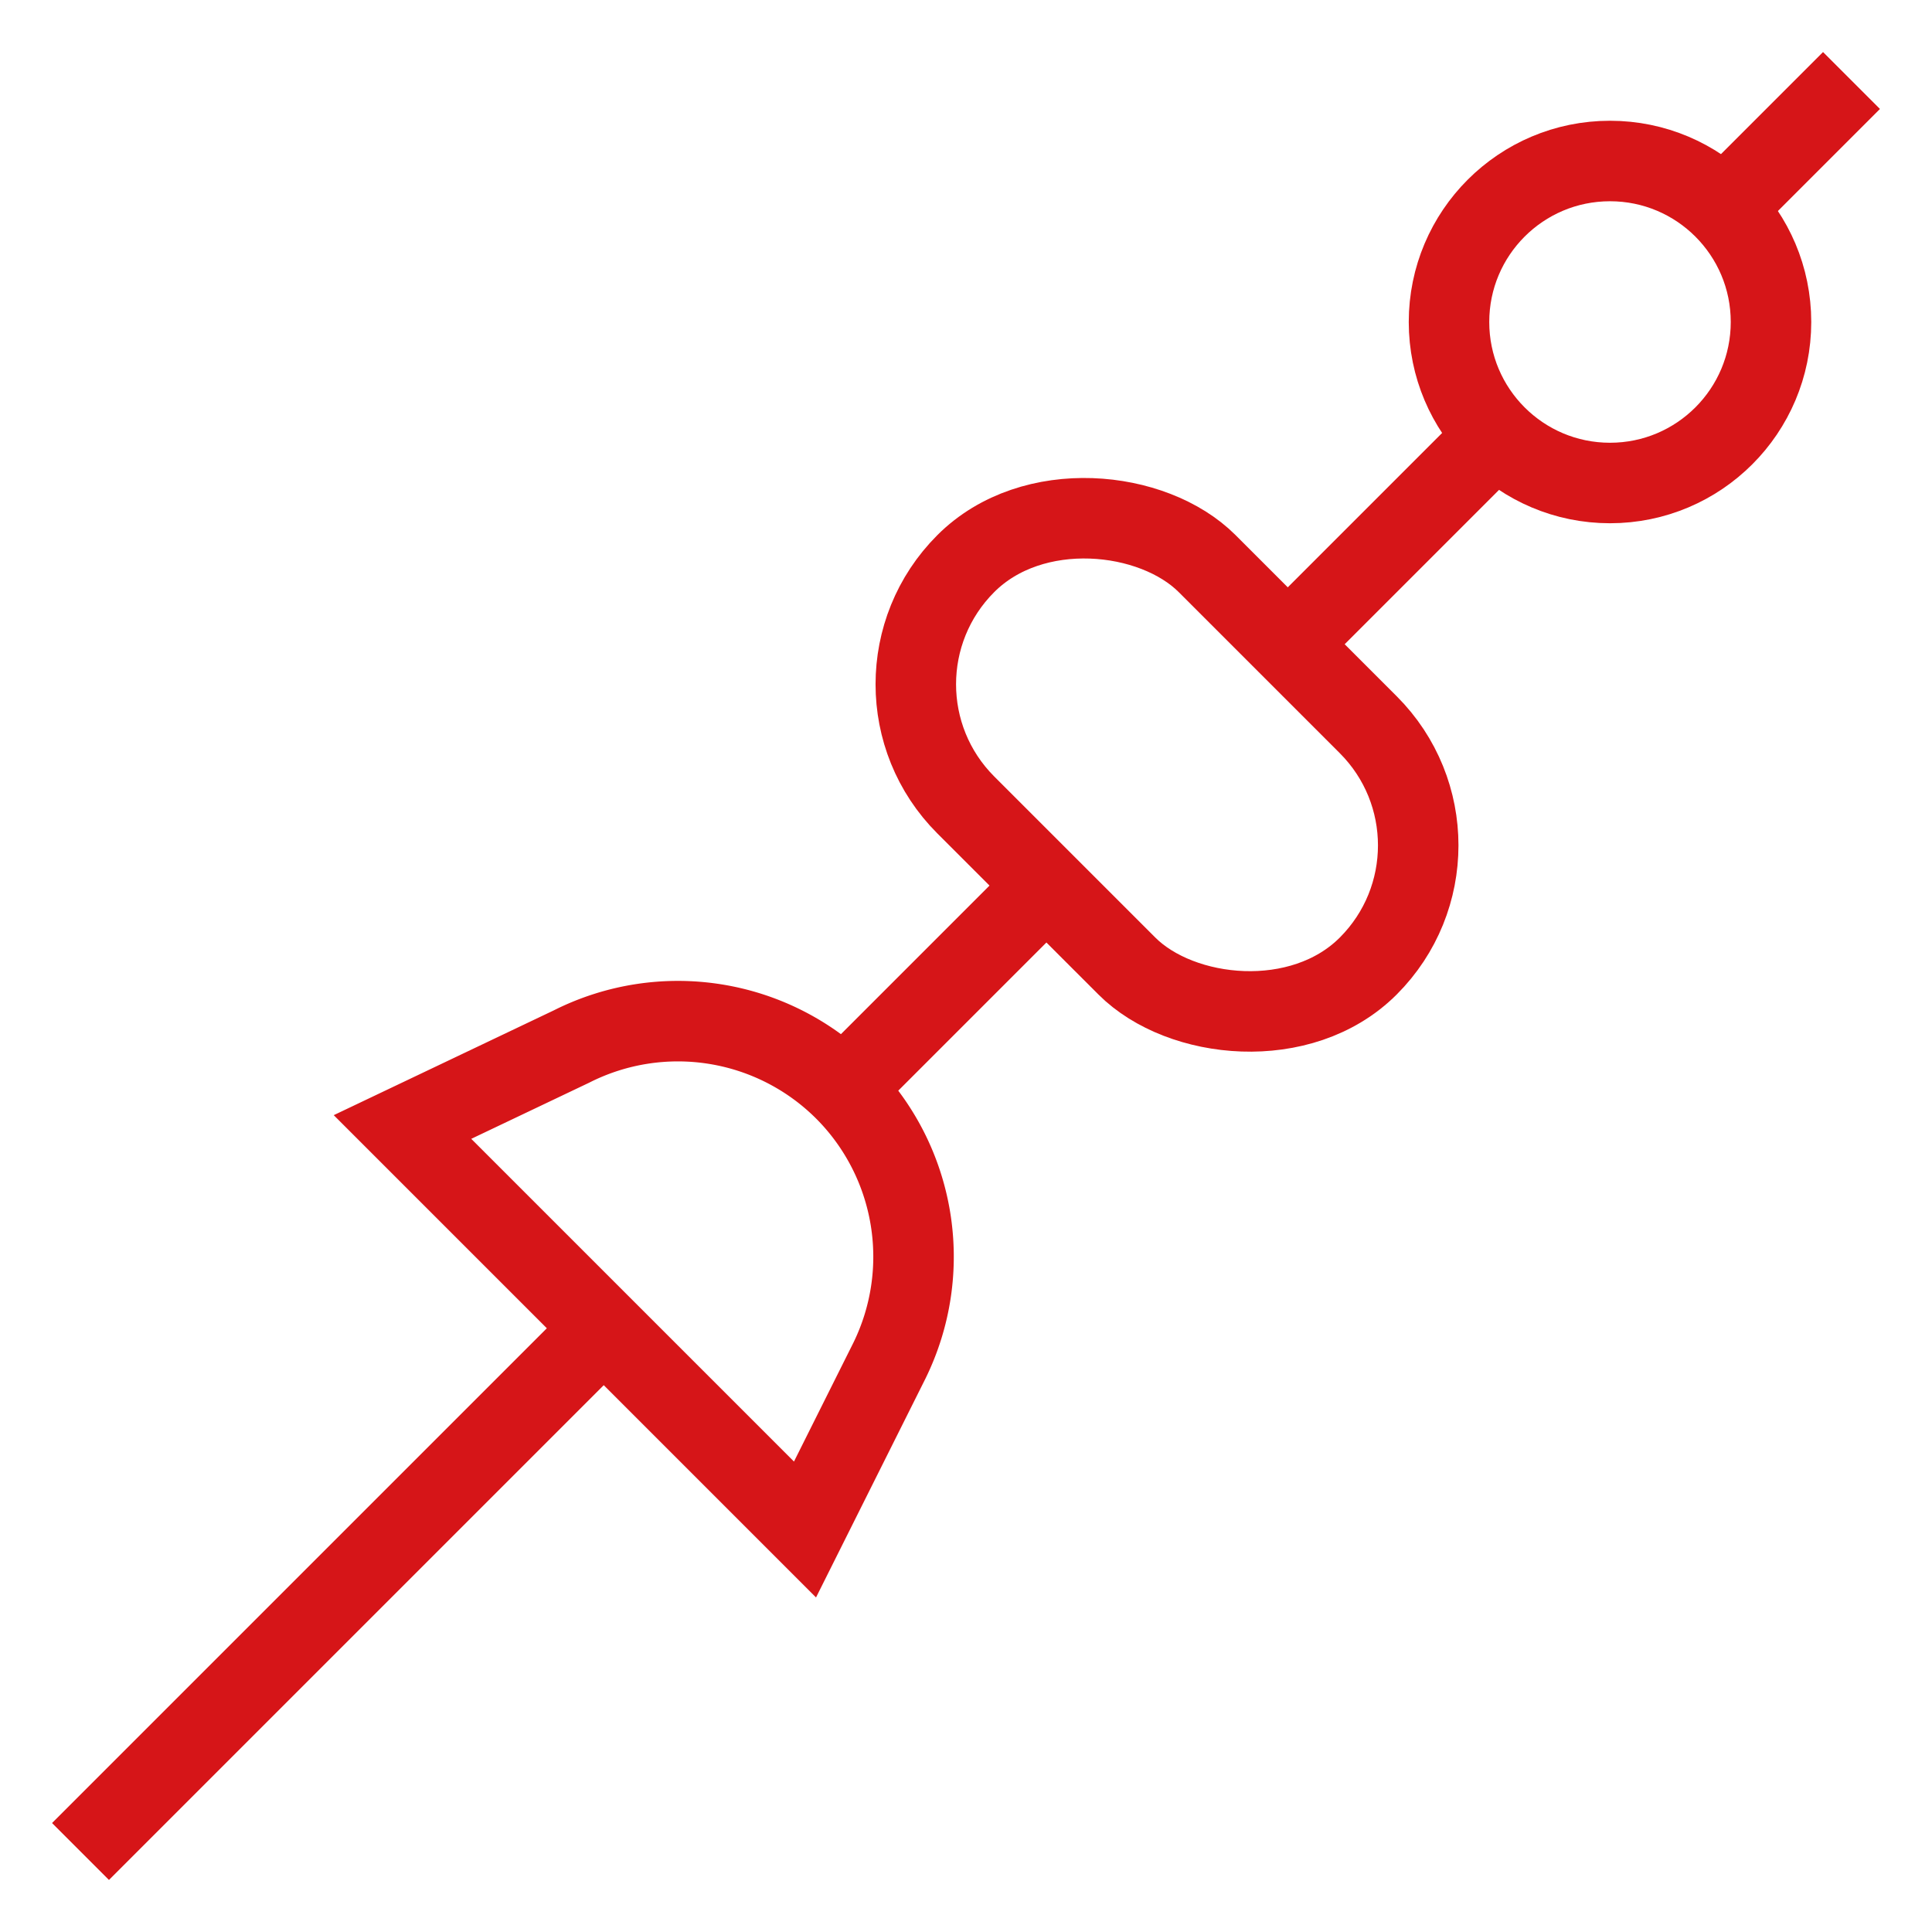
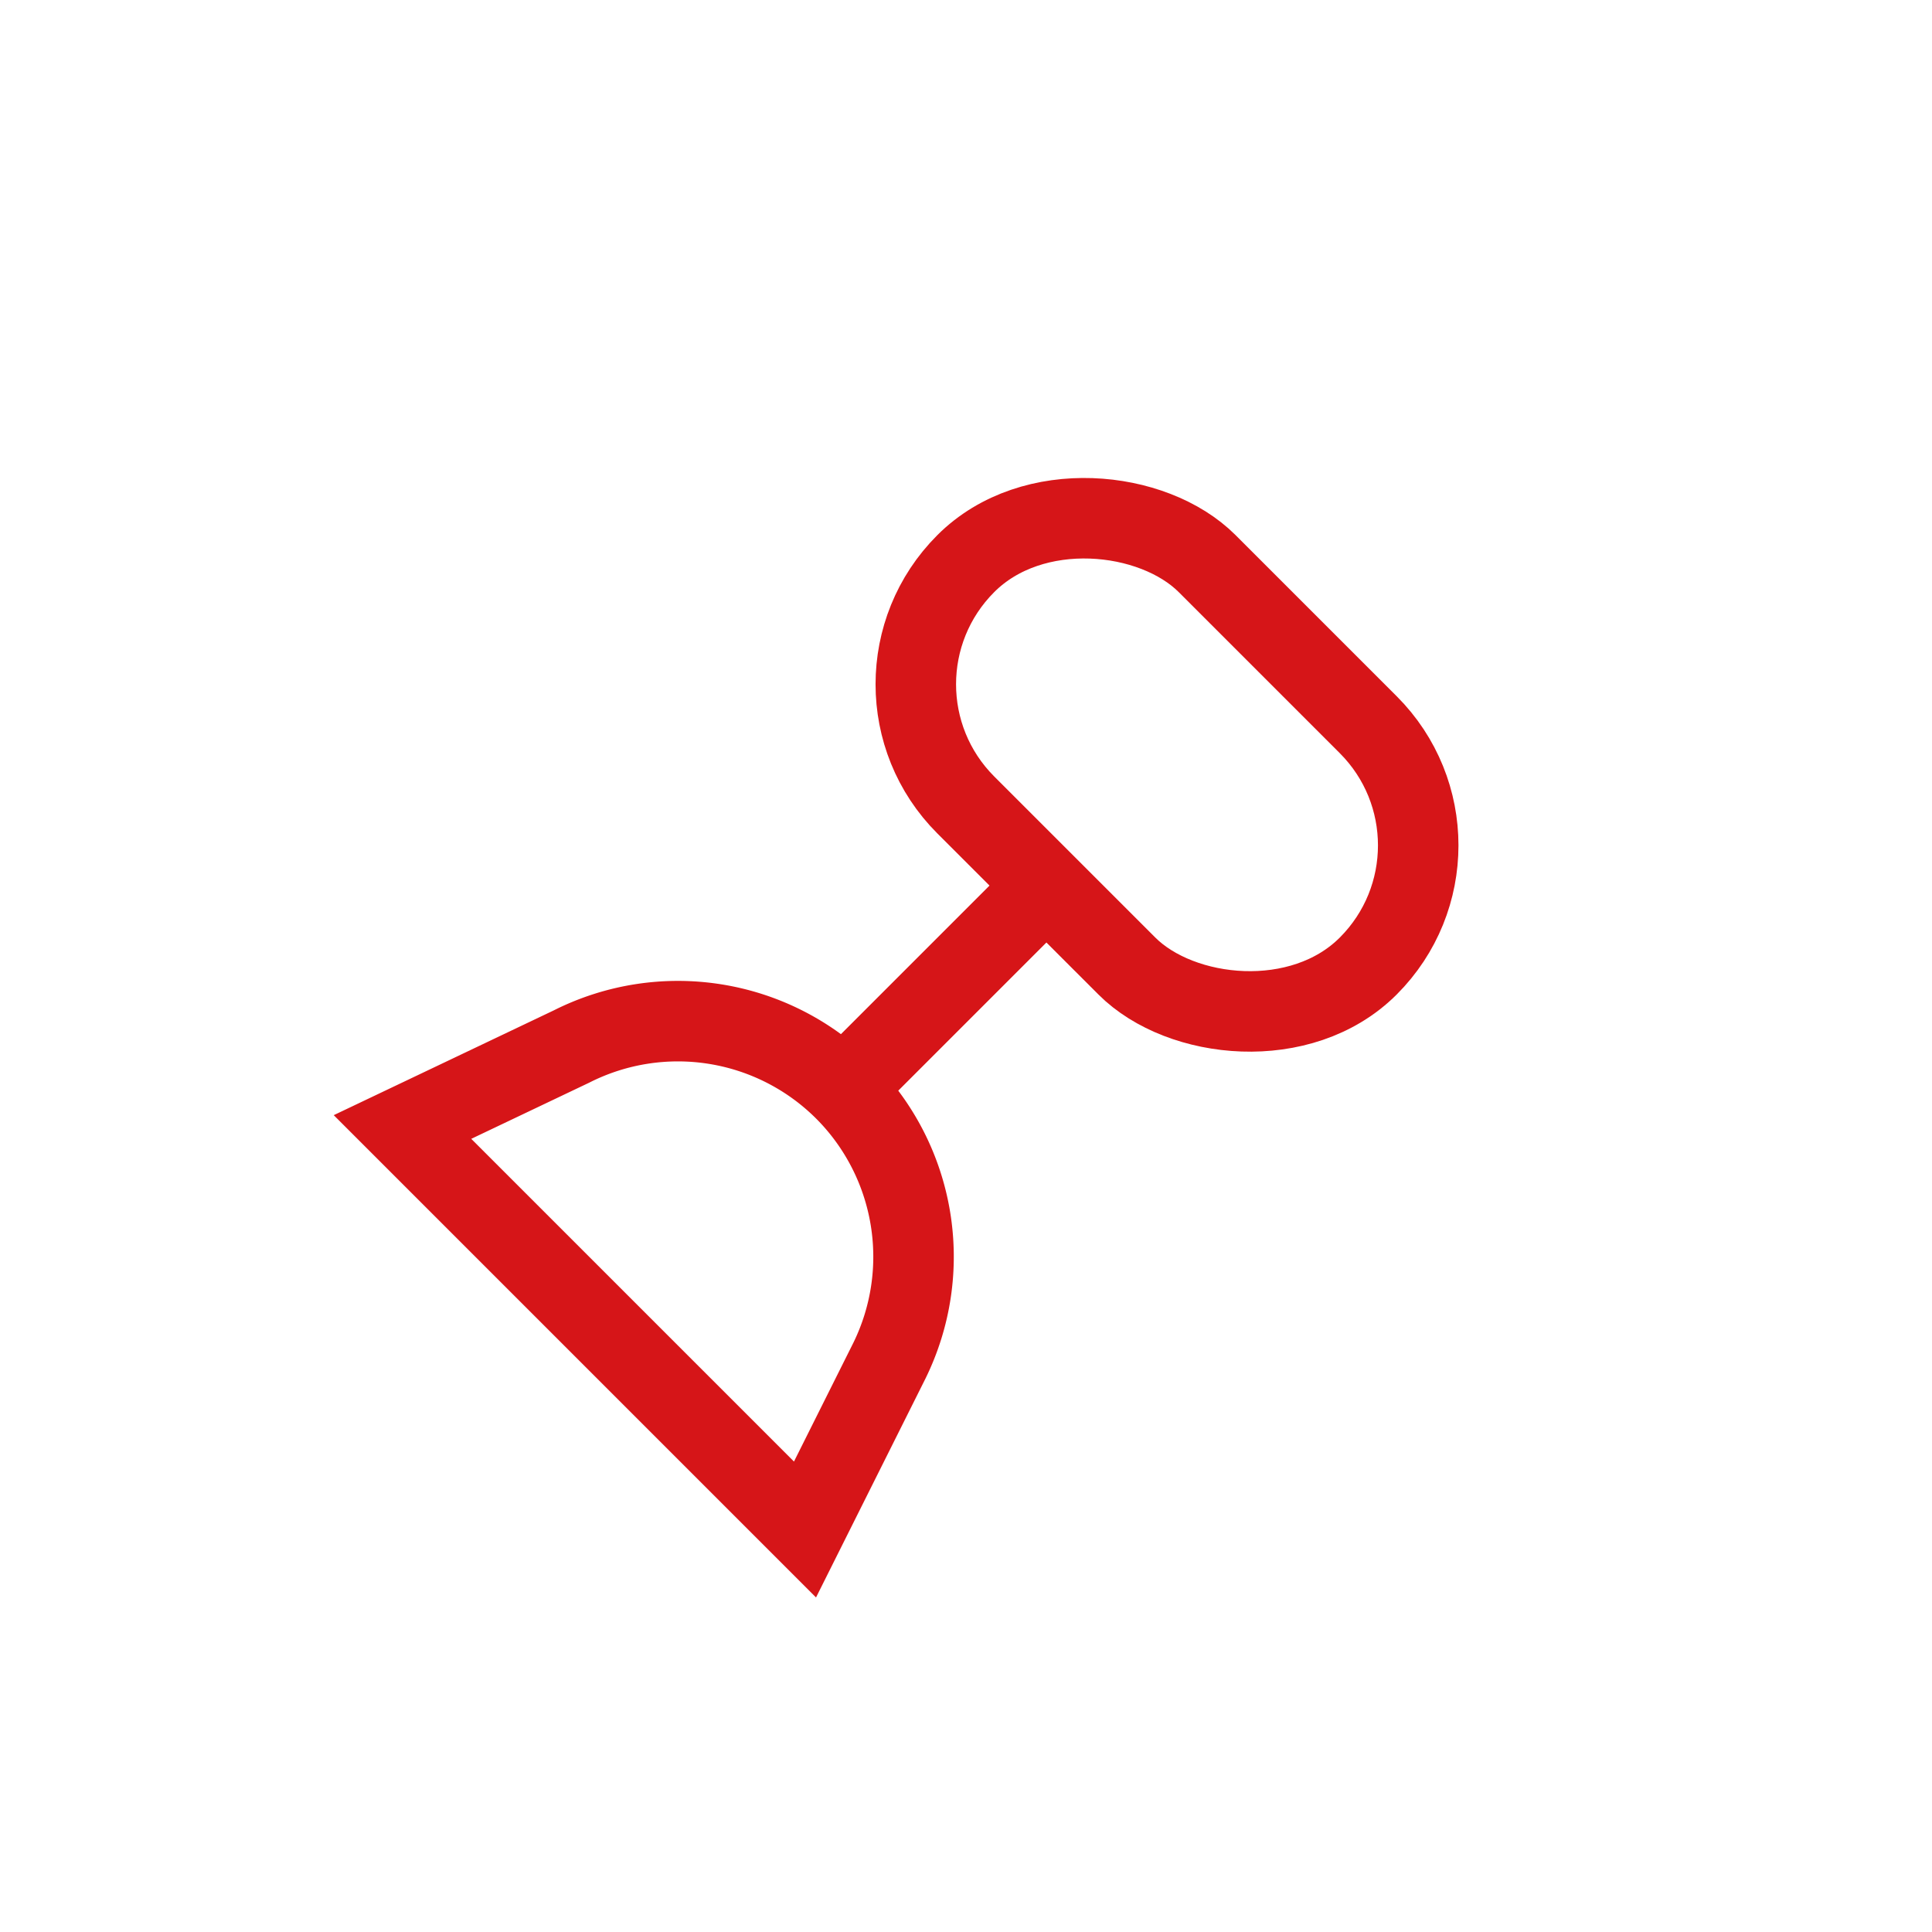
<svg xmlns="http://www.w3.org/2000/svg" id="Layer_1" data-name="Layer 1" viewBox="0 0 24 24" stroke-width="1" width="35" height="35" color="#d61518">
  <defs>
    <style>.cls-637b6ef7f95e86b59c579dba-1{fill:none;stroke:currentColor;stroke-miterlimit:10;}</style>
  </defs>
-   <circle class="cls-637b6ef7f95e86b59c579dba-1" cx="20" cy="4" r="2" />
  <rect class="cls-637b6ef7f95e86b59c579dba-1" x="12.38" y="5.96" width="4.24" height="7.07" rx="2.12" transform="translate(-2.47 13.04) rotate(-45)" />
  <path class="cls-637b6ef7f95e86b59c579dba-1" d="M11.05,16.9,10,19,5,14,7.1,13a2.93,2.93,0,0,1,3.4.55h0A2.93,2.93,0,0,1,11.05,16.9Z" />
-   <line class="cls-637b6ef7f95e86b59c579dba-1" x1="7.5" y1="16.5" x2="1" y2="23" />
-   <line class="cls-637b6ef7f95e86b59c579dba-1" x1="18.59" y1="5.41" x2="16" y2="8" />
-   <line class="cls-637b6ef7f95e86b59c579dba-1" x1="23" y1="1" x2="21.41" y2="2.59" />
  <line class="cls-637b6ef7f95e86b59c579dba-1" x1="13" y1="11" x2="10.5" y2="13.5" />
</svg>